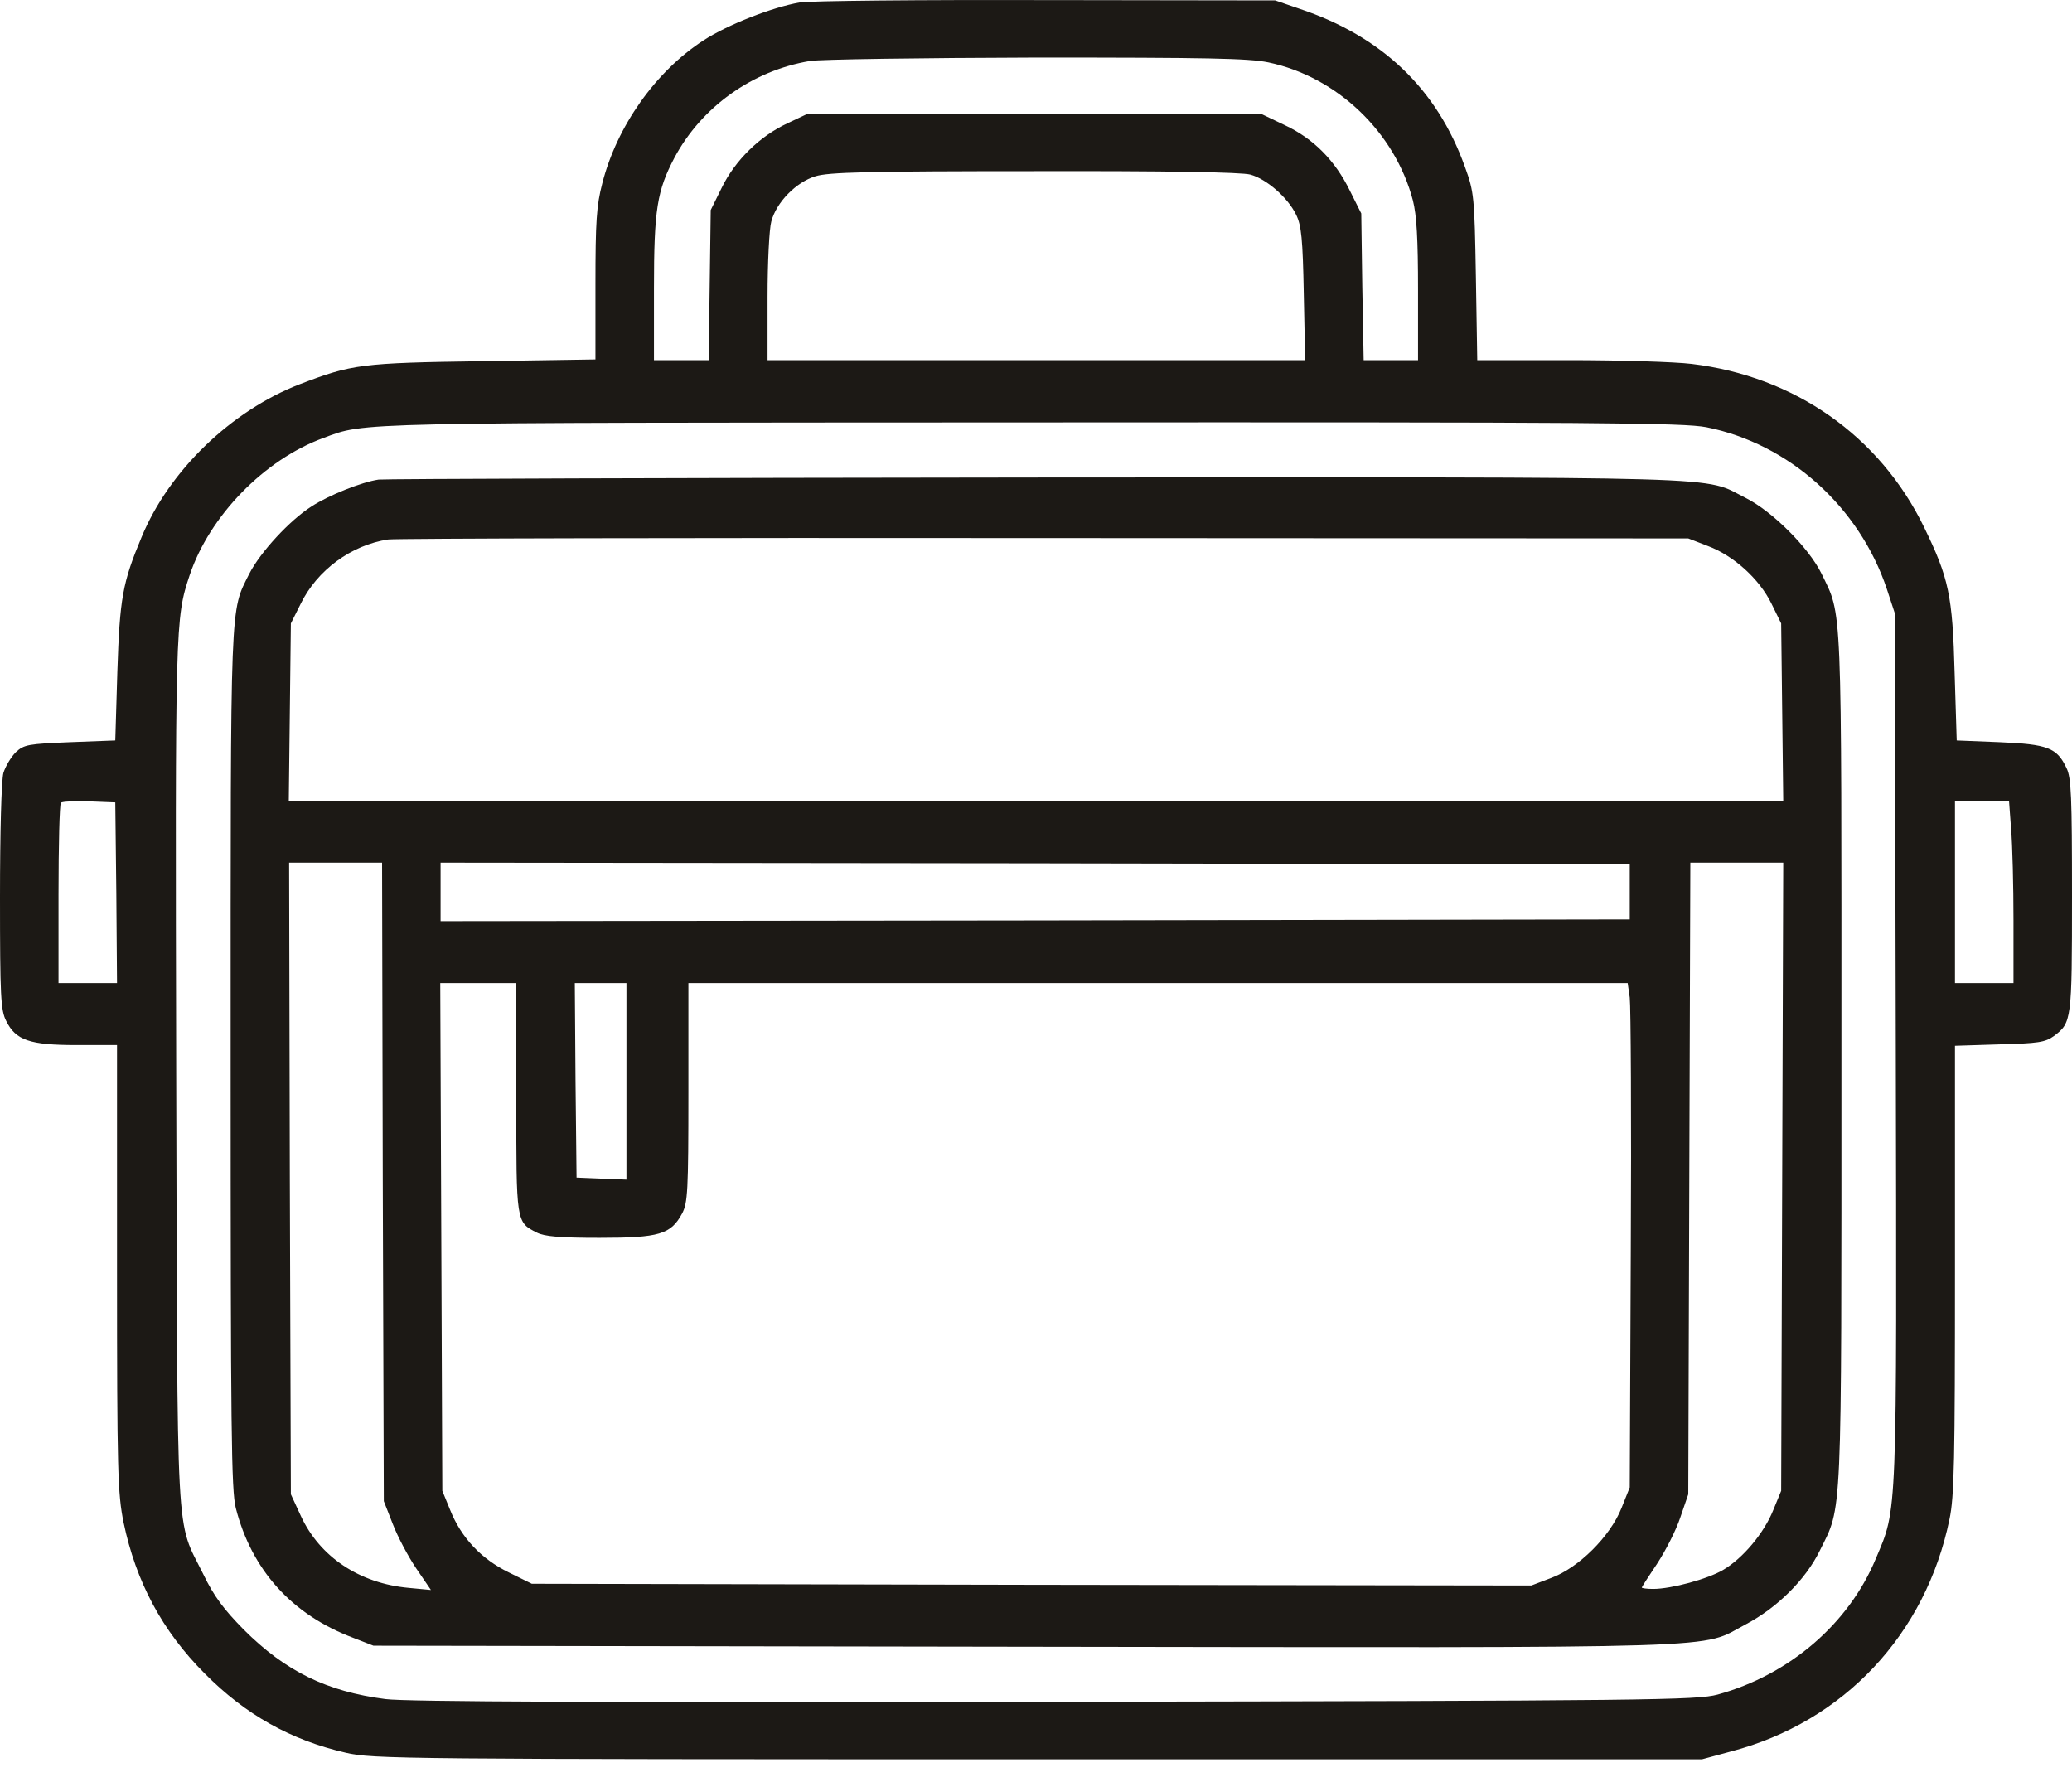
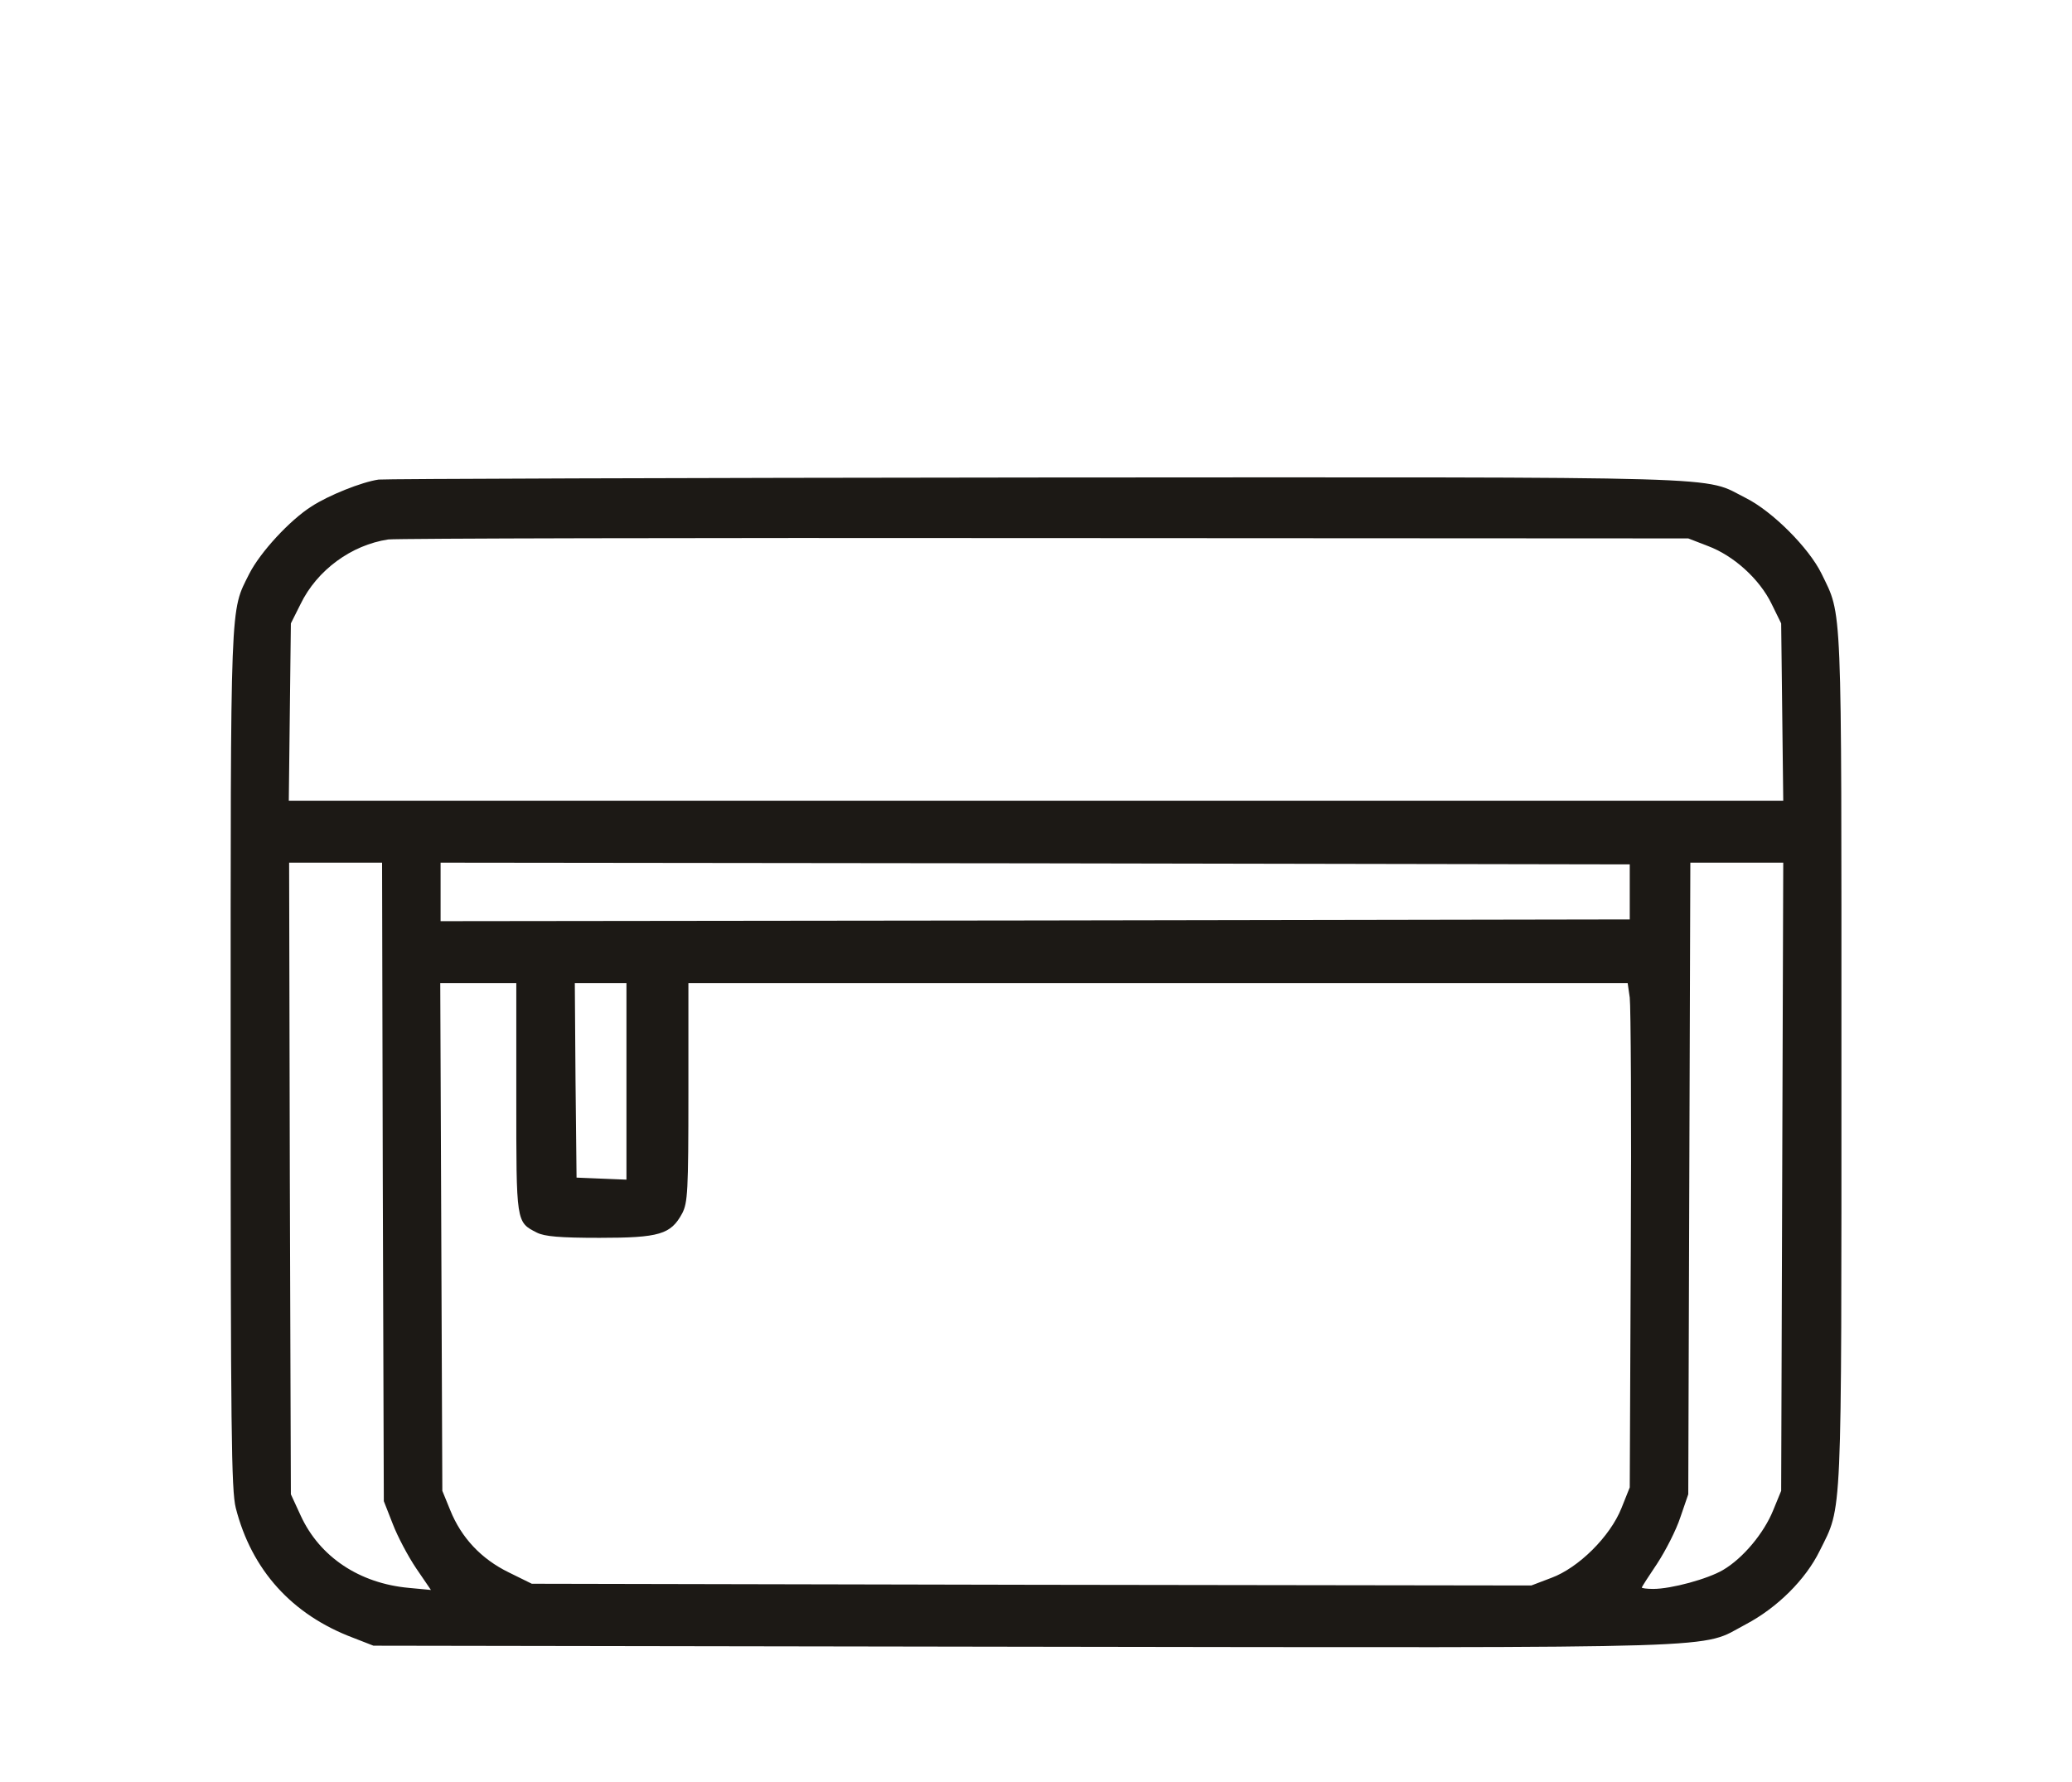
<svg xmlns="http://www.w3.org/2000/svg" width="50" height="43" viewBox="0 0 50 43" fill="none">
-   <path d="M19.294 0.06C18.63 0.176 17.55 0.6 16.977 0.974C15.822 1.721 14.884 3.05 14.535 4.421C14.394 4.96 14.369 5.343 14.369 6.862V8.673L11.653 8.715C8.704 8.756 8.497 8.789 7.234 9.271C5.581 9.911 4.078 11.356 3.414 12.967C2.957 14.063 2.89 14.429 2.832 16.206L2.782 17.867L1.686 17.909C0.673 17.951 0.581 17.967 0.382 18.15C0.266 18.266 0.133 18.49 0.083 18.648C0.033 18.823 0 20.118 0 21.646C0 24.047 0.017 24.379 0.15 24.637C0.382 25.102 0.714 25.218 1.852 25.218H2.824V30.592C2.824 35.55 2.841 36.032 2.982 36.738C3.281 38.166 3.912 39.354 4.942 40.384C5.922 41.372 7.01 41.987 8.347 42.294C8.987 42.444 9.709 42.452 25.041 42.452H41.071L41.777 42.261C44.493 41.547 46.47 39.437 47.043 36.663C47.16 36.115 47.176 35.234 47.176 30.625V25.235L48.248 25.201C49.186 25.176 49.352 25.151 49.56 25.002C49.992 24.678 50 24.637 50 21.622C50 19.221 49.983 18.764 49.867 18.532C49.635 18.042 49.419 17.959 48.256 17.909L47.218 17.867L47.168 16.248C47.118 14.362 47.027 13.947 46.429 12.718C45.357 10.517 43.306 9.08 40.822 8.781C40.415 8.731 39.078 8.69 37.857 8.69H35.648L35.615 6.671C35.581 4.736 35.573 4.637 35.349 4.022C34.676 2.145 33.347 0.874 31.354 0.21L30.772 0.01L25.249 0.002C22.209 -0.006 19.535 0.019 19.294 0.06ZM30.606 1.505C32.267 1.854 33.663 3.191 34.095 4.836C34.186 5.193 34.219 5.758 34.219 7.004V8.69H33.563H32.907L32.874 6.921L32.849 5.151L32.575 4.603C32.218 3.872 31.694 3.341 30.997 3.017L30.44 2.751H24.959H19.477L19.003 2.975C18.339 3.283 17.741 3.864 17.417 4.529L17.151 5.068L17.126 6.879L17.101 8.69H16.437H15.781V6.962C15.781 5.052 15.855 4.603 16.279 3.798C16.935 2.577 18.156 1.705 19.543 1.472C19.784 1.431 22.234 1.397 25 1.389C29.128 1.389 30.125 1.406 30.606 1.505ZM30.174 4.213C30.565 4.321 31.08 4.769 31.279 5.185C31.404 5.442 31.437 5.758 31.462 7.087L31.495 8.69H25.008H18.522V7.17C18.522 6.339 18.563 5.517 18.613 5.343C18.738 4.877 19.211 4.396 19.676 4.254C19.983 4.155 20.963 4.13 24.959 4.13C28.173 4.122 29.967 4.155 30.174 4.213ZM41.179 10.309C43.173 10.708 44.867 12.228 45.532 14.213L45.723 14.794L45.748 25.259C45.772 36.763 45.789 36.372 45.266 37.61C44.61 39.188 43.173 40.417 41.445 40.891C40.938 41.024 39.909 41.04 25.457 41.065C14.543 41.082 9.801 41.065 9.302 40.999C7.882 40.816 6.885 40.326 5.88 39.321C5.399 38.831 5.166 38.524 4.909 37.992C4.228 36.613 4.286 37.568 4.252 25.882C4.228 15.035 4.228 14.927 4.576 13.881C5.058 12.444 6.379 11.09 7.807 10.567C8.837 10.185 8.355 10.201 24.9 10.193C38.613 10.185 40.615 10.201 41.179 10.309ZM2.807 21.538L2.824 23.723H2.118H1.412V21.58C1.412 20.401 1.437 19.404 1.47 19.371C1.503 19.337 1.811 19.329 2.159 19.337L2.782 19.362L2.807 21.538ZM48.53 20.002C48.563 20.384 48.588 21.372 48.588 22.203V23.723H47.882H47.176V21.522V19.321H47.832H48.48L48.53 20.002Z" fill="#1C1915" />
  <path d="M9.137 11.572C8.73 11.63 7.924 11.954 7.517 12.22C6.994 12.552 6.28 13.324 6.014 13.848C5.549 14.778 5.566 14.329 5.566 25.55C5.566 34.537 5.582 35.965 5.69 36.389C6.072 37.884 7.044 38.964 8.522 39.52L9.012 39.711L24.735 39.736C42.193 39.761 40.989 39.794 42.127 39.196C42.883 38.798 43.572 38.117 43.913 37.419C44.461 36.314 44.436 36.854 44.436 25.558C44.436 14.346 44.461 14.886 43.954 13.839C43.647 13.216 42.775 12.344 42.135 12.02C41.056 11.48 42.227 11.514 25.001 11.522C16.388 11.53 9.253 11.555 9.137 11.572ZM41.213 13.175C41.836 13.407 42.459 13.972 42.75 14.57L42.982 15.043L43.007 17.178L43.032 19.321H25.001H6.969L6.994 17.178L7.019 15.043L7.252 14.578C7.65 13.756 8.481 13.15 9.369 13.017C9.577 12.992 16.72 12.975 25.242 12.984L40.74 12.992L41.213 13.175ZM9.237 28.515L9.262 36.223L9.477 36.771C9.594 37.078 9.851 37.56 10.042 37.843L10.399 38.366L9.868 38.316C8.672 38.208 7.717 37.568 7.26 36.58L7.019 36.057L6.994 28.432L6.977 20.816H8.099H9.22L9.237 28.515ZM39.328 21.522V22.186L24.984 22.211L10.632 22.228V21.522V20.816L24.984 20.832L39.328 20.858V21.522ZM43.007 28.391L42.982 35.974L42.791 36.439C42.567 36.995 42.06 37.602 41.579 37.884C41.213 38.1 40.333 38.341 39.893 38.341C39.743 38.341 39.619 38.324 39.619 38.308C39.619 38.291 39.785 38.033 39.992 37.726C40.192 37.419 40.449 36.921 40.549 36.613L40.74 36.057L40.765 28.432L40.79 20.816H41.911H43.032L43.007 28.391ZM12.459 26.489C12.459 29.512 12.451 29.487 12.957 29.744C13.14 29.836 13.506 29.869 14.469 29.869C15.914 29.869 16.188 29.786 16.462 29.279C16.595 29.022 16.612 28.756 16.612 26.364V23.723H27.941H39.278L39.328 24.072C39.353 24.271 39.37 27.004 39.353 30.16L39.328 35.891L39.129 36.389C38.855 37.078 38.09 37.834 37.434 38.075L36.953 38.258L24.893 38.241L12.833 38.216L12.277 37.942C11.612 37.618 11.13 37.103 10.864 36.439L10.674 35.974L10.649 29.844L10.624 23.723H11.546H12.459V26.489ZM15.117 26.09V28.465L14.519 28.441L13.913 28.416L13.888 26.065L13.871 23.723H14.494H15.117V26.09Z" fill="#1C1915" />
</svg>